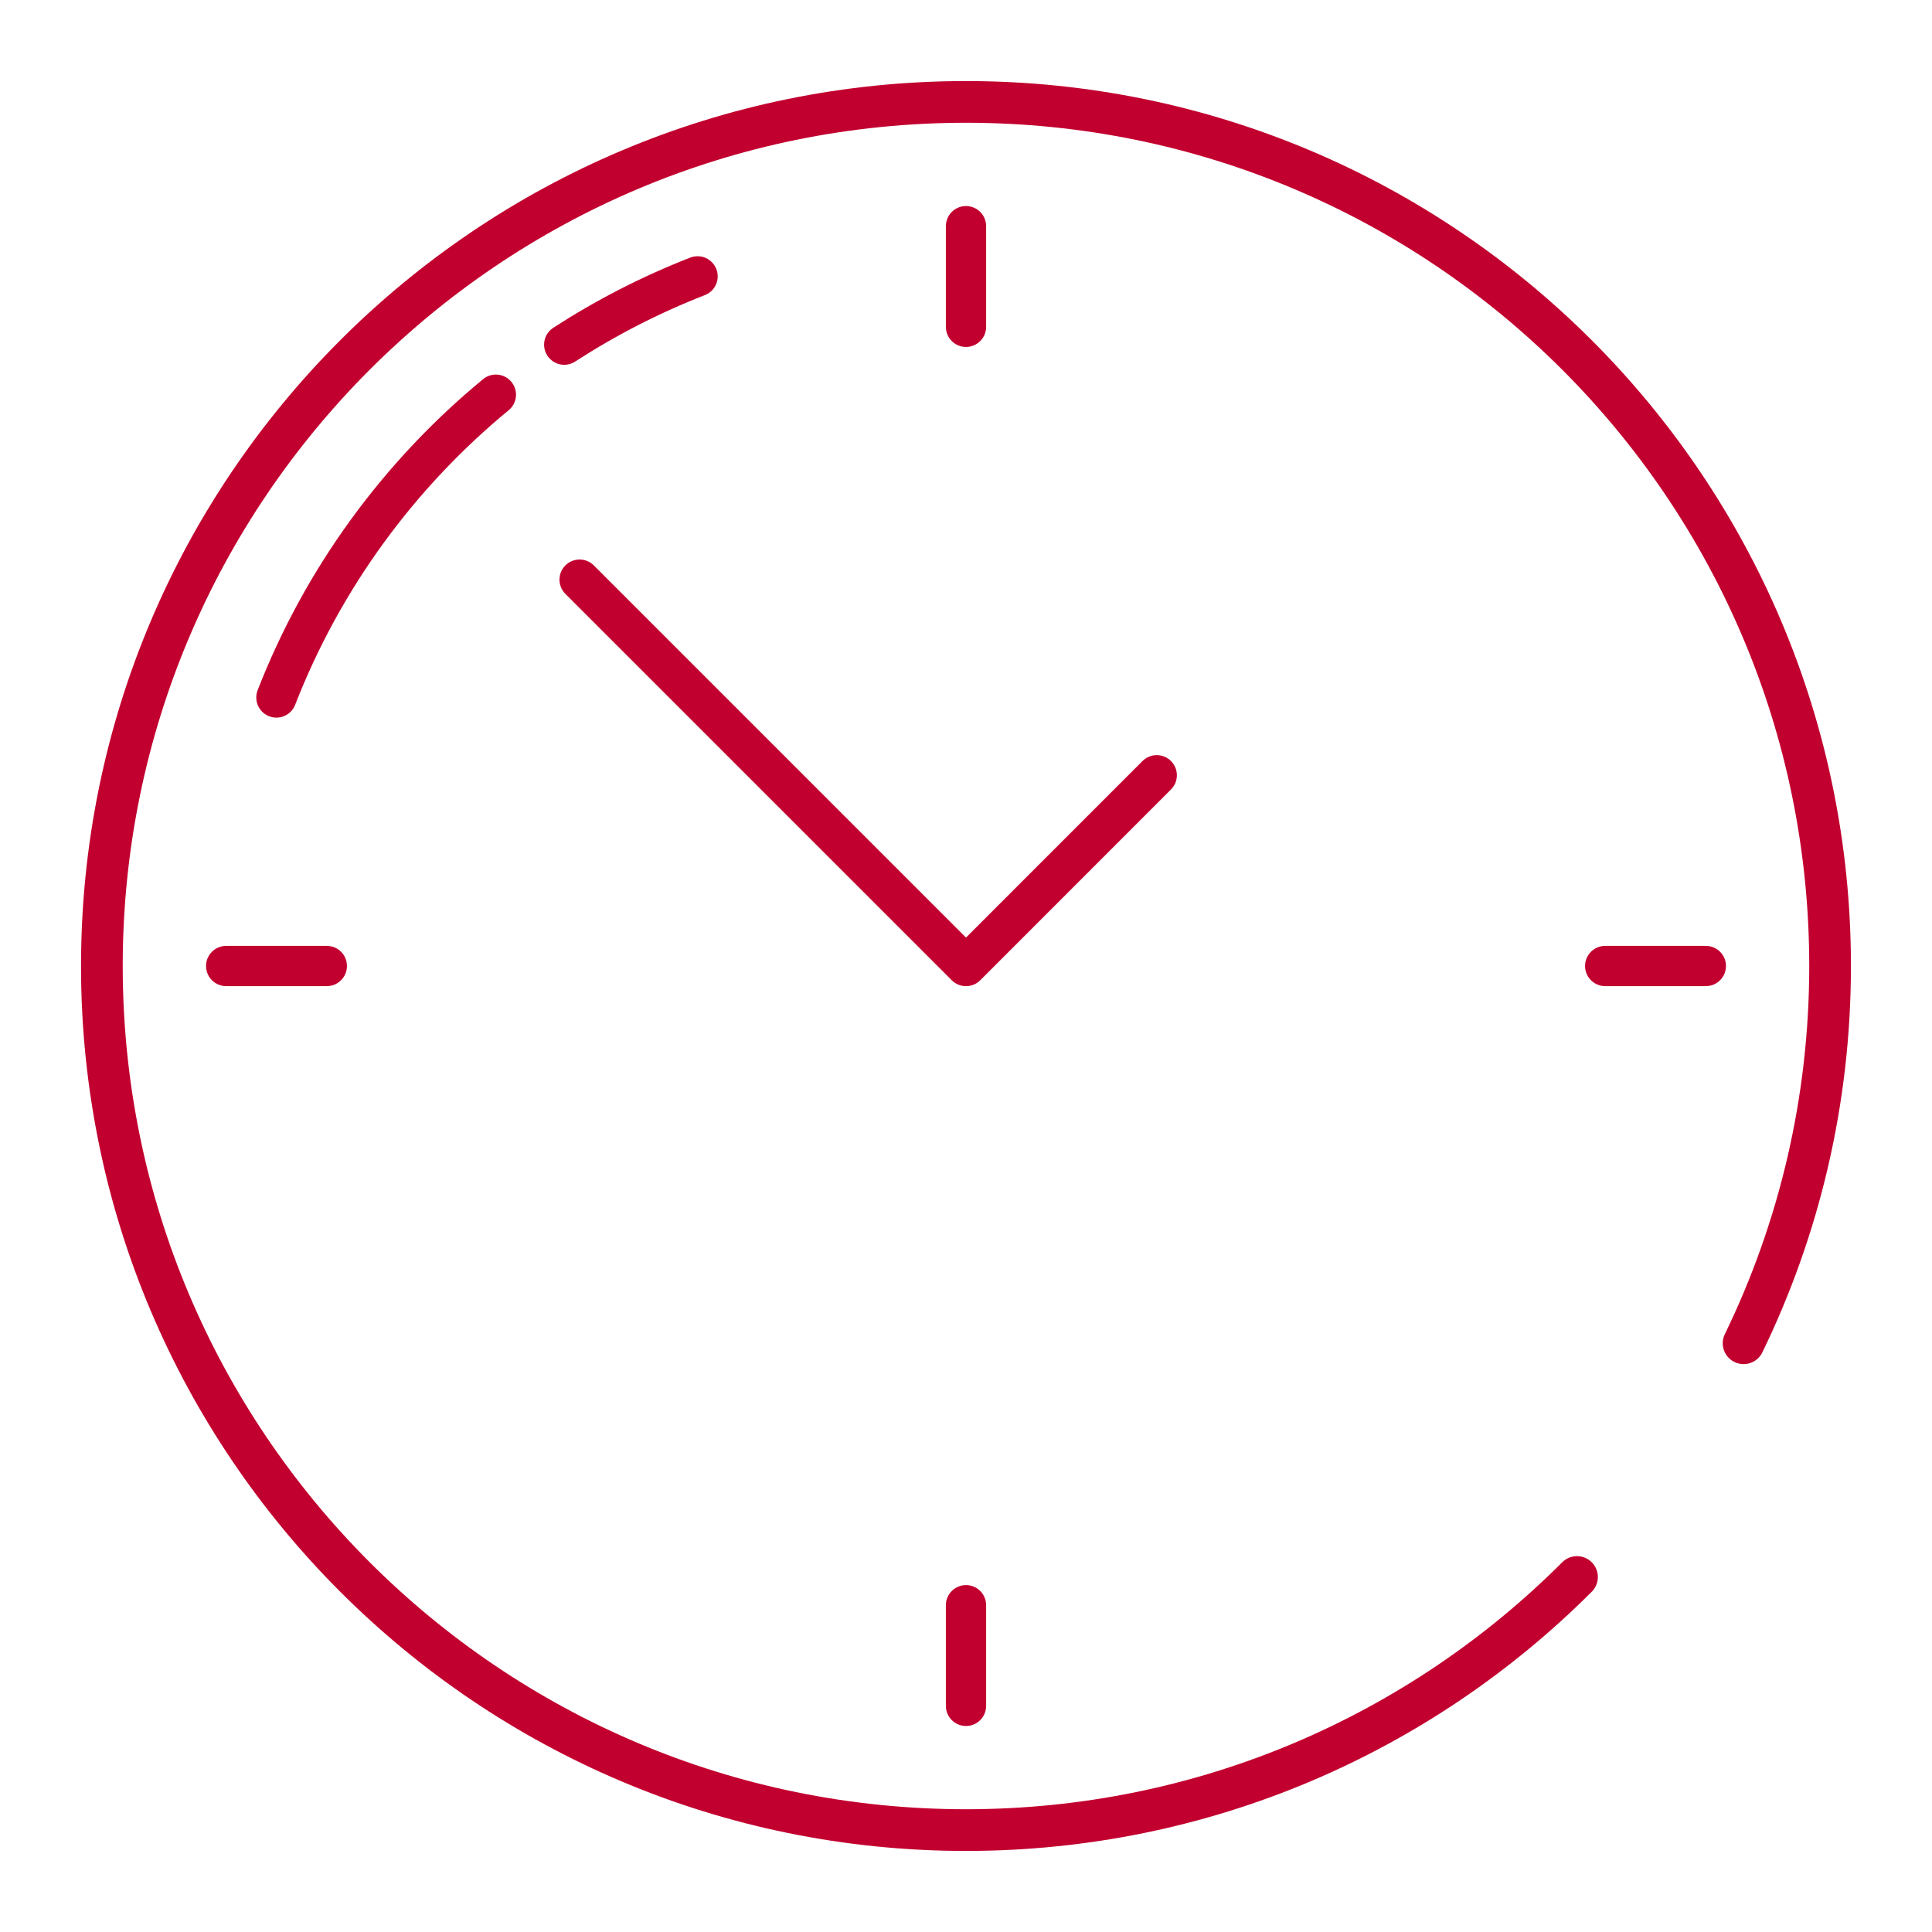
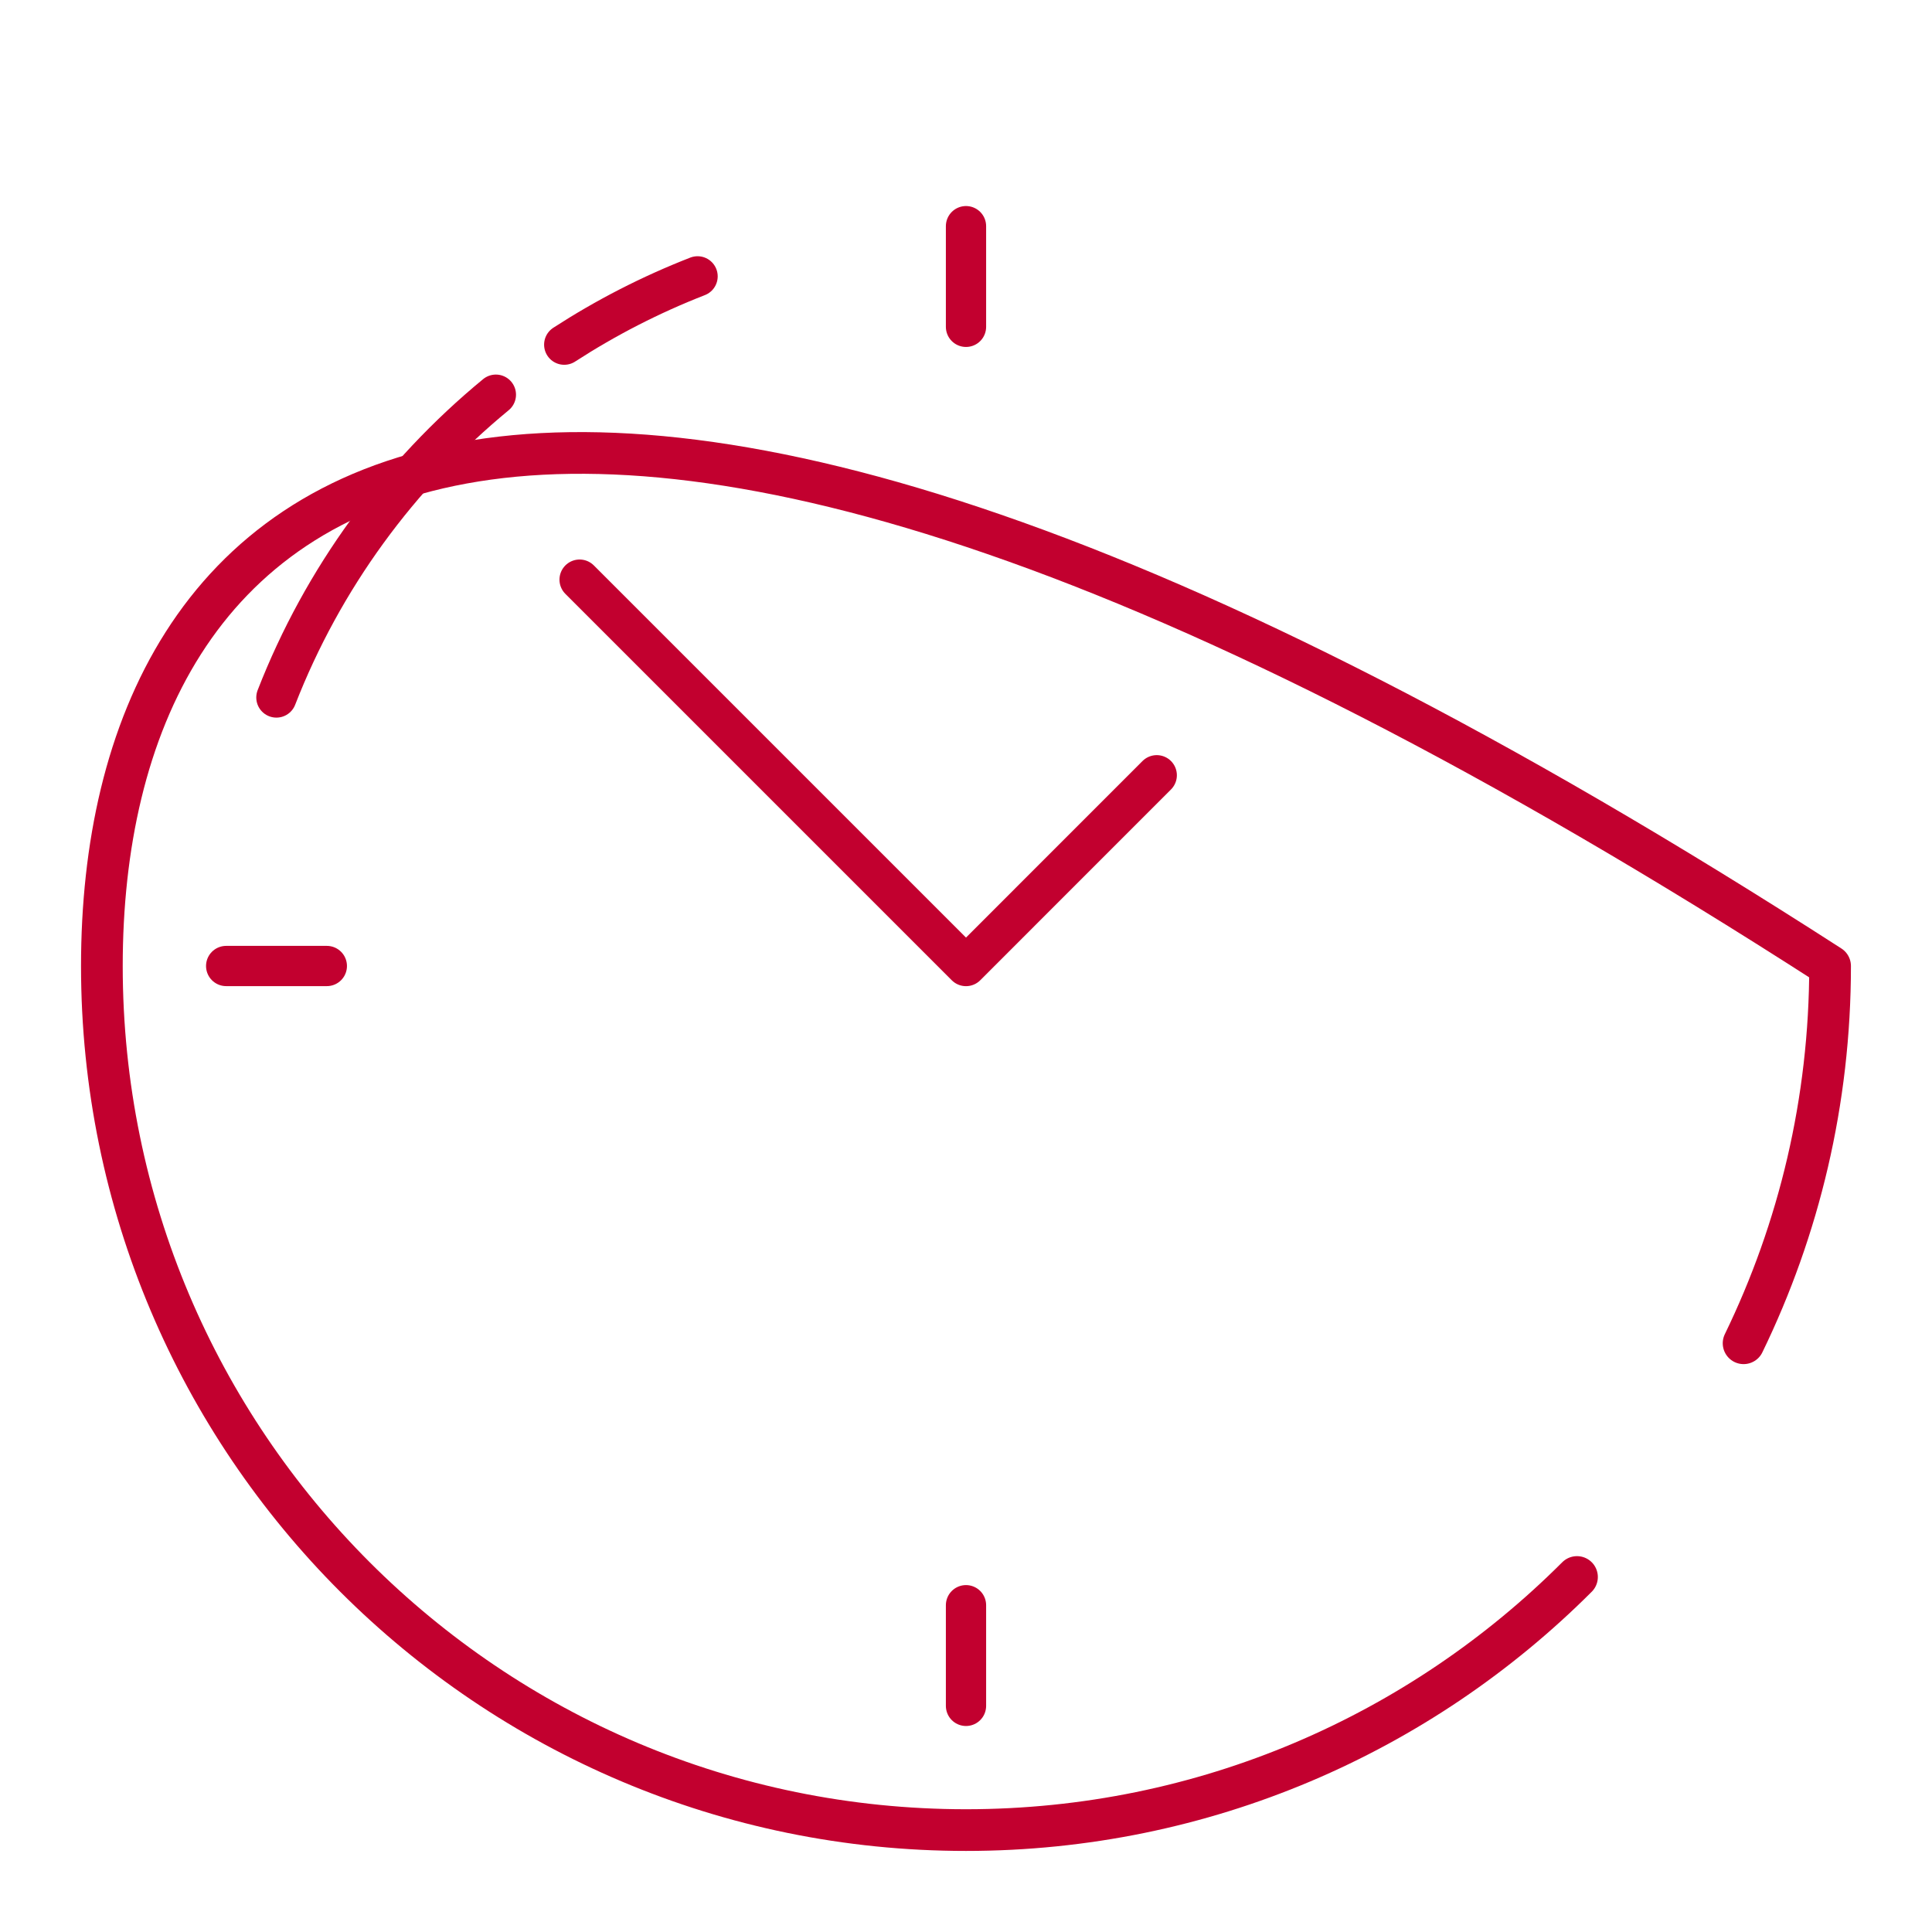
<svg xmlns="http://www.w3.org/2000/svg" width="48px" height="48px" viewBox="0 0 48 48" version="1.1">
  <title>ic/horario-ic</title>
  <g id="ic/horario-ic" stroke="none" stroke-width="1" fill="none" fill-rule="evenodd">
    <g id="Group-20">
-       <polygon id="Fill-1" points="0.15 47.851 47.85 47.851 47.85 0.15 0.15 0.15" />
-       <path d="M43.319,33.373 C44.695,30.541 45.468,27.36 45.468,24 C45.468,12.143 35.856,2.532 24,2.532 C12.143,2.532 2.531,12.143 2.531,24 C2.531,35.856 12.143,45.468 24,45.468 C29.928,45.468 35.295,43.065 39.18,39.18" id="Stroke-3" stroke="#C2002F" stroke-width="1.036" stroke-linecap="round" stroke-linejoin="round" />
+       <path d="M43.319,33.373 C44.695,30.541 45.468,27.36 45.468,24 C12.143,2.532 2.531,12.143 2.531,24 C2.531,35.856 12.143,45.468 24,45.468 C29.928,45.468 35.295,43.065 39.18,39.18" id="Stroke-3" stroke="#C2002F" stroke-width="1.036" stroke-linecap="round" stroke-linejoin="round" />
      <line x1="24" y1="5.619" x2="24" y2="8.12" id="Stroke-5" stroke="#C2002F" stroke-linecap="round" stroke-linejoin="round" />
      <line x1="5.619" y1="24" x2="8.12" y2="24" id="Stroke-7" stroke="#C2002F" stroke-linecap="round" stroke-linejoin="round" />
      <line x1="24" y1="42.382" x2="24" y2="39.881" id="Stroke-9" stroke="#C2002F" stroke-linecap="round" stroke-linejoin="round" />
-       <line x1="42.381" y1="24" x2="39.88" y2="24" id="Stroke-11" stroke="#C2002F" stroke-linecap="round" stroke-linejoin="round" />
      <polyline id="Stroke-13" stroke="#C2002F" stroke-linecap="round" stroke-linejoin="round" points="14.4 14.401 24 24.001 28.739 19.261" />
      <path d="M12.32,9.806 C9.912,11.789 8.018,14.373 6.867,17.329" id="Stroke-15" stroke="#C2002F" stroke-linecap="round" stroke-linejoin="round" />
      <path d="M17.331,6.866 C16.164,7.321 15.055,7.891 14.018,8.563" id="Stroke-17" stroke="#C2002F" stroke-linecap="round" stroke-linejoin="round" />
    </g>
  </g>
</svg>